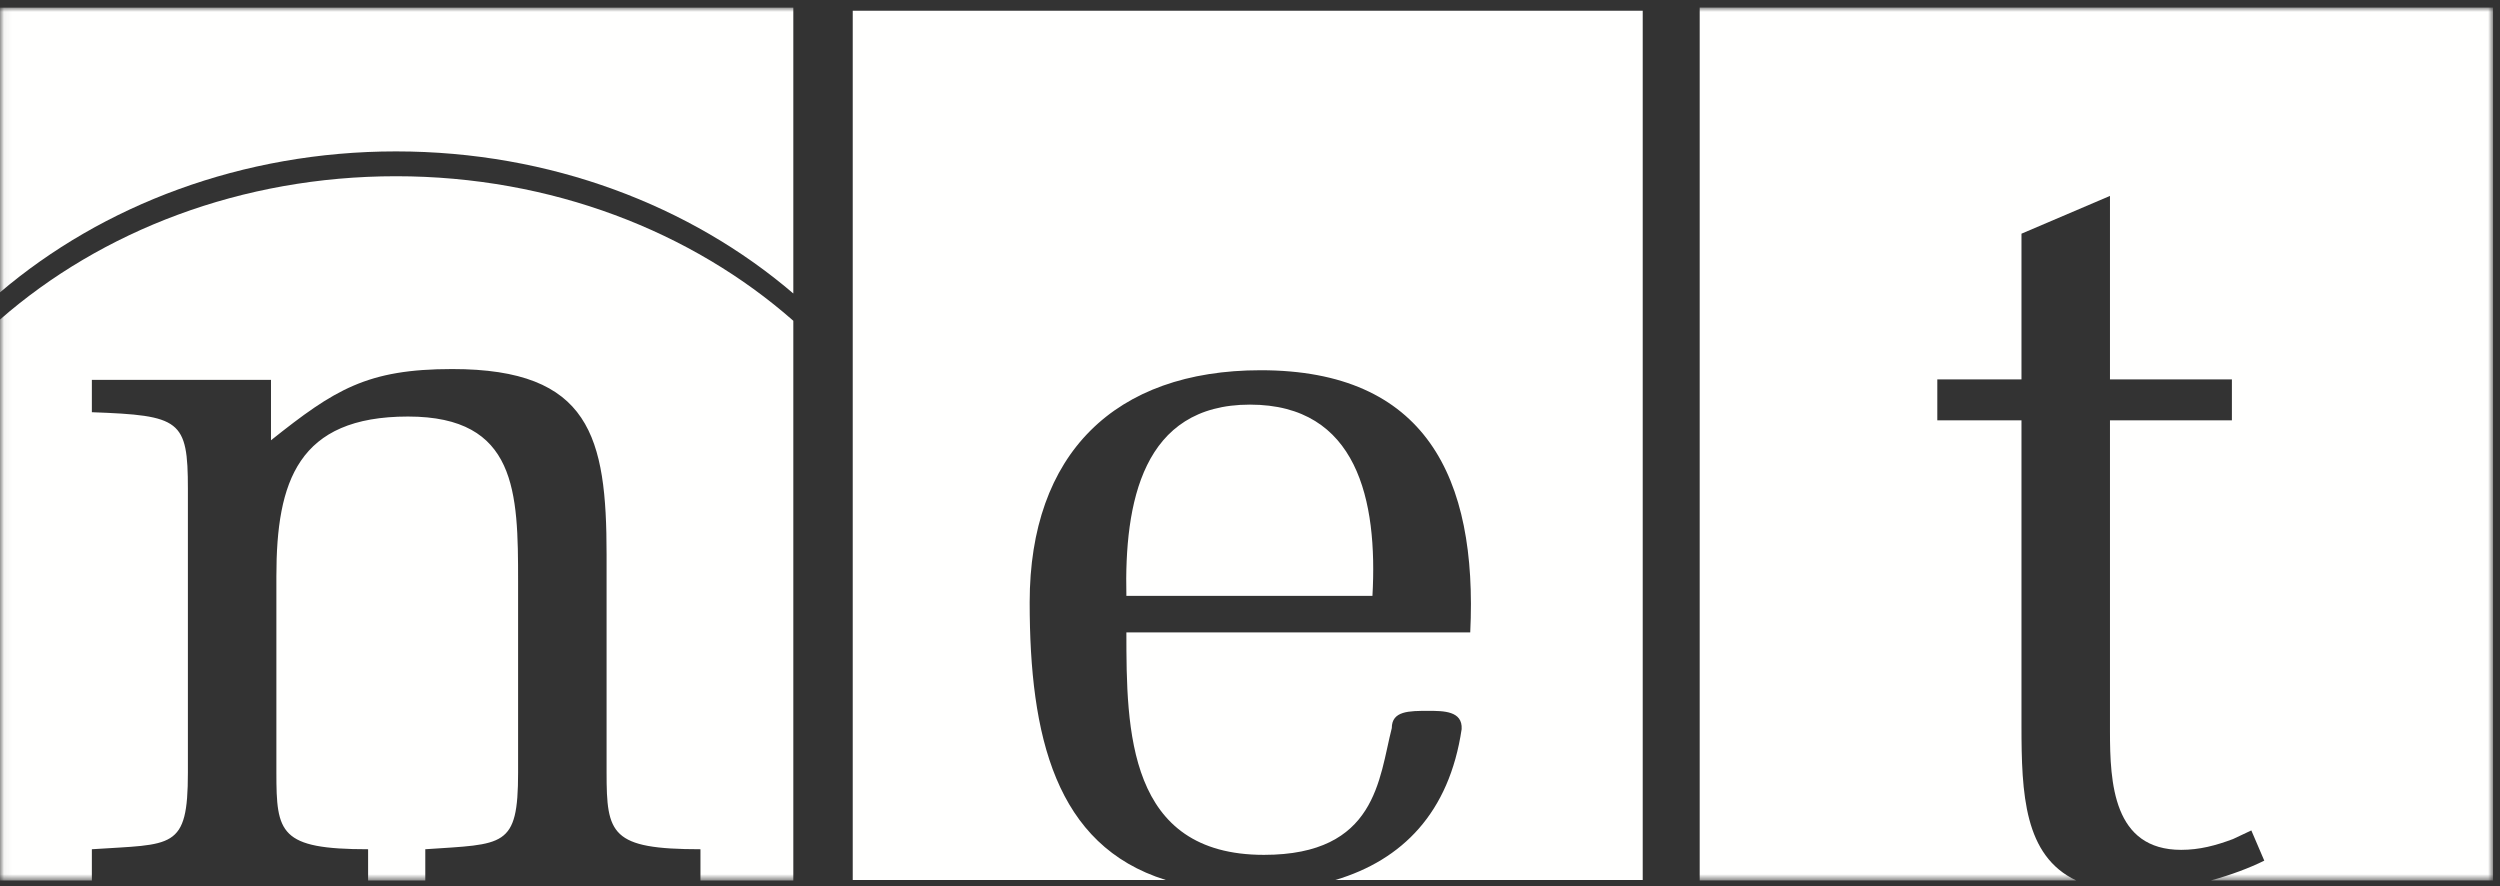
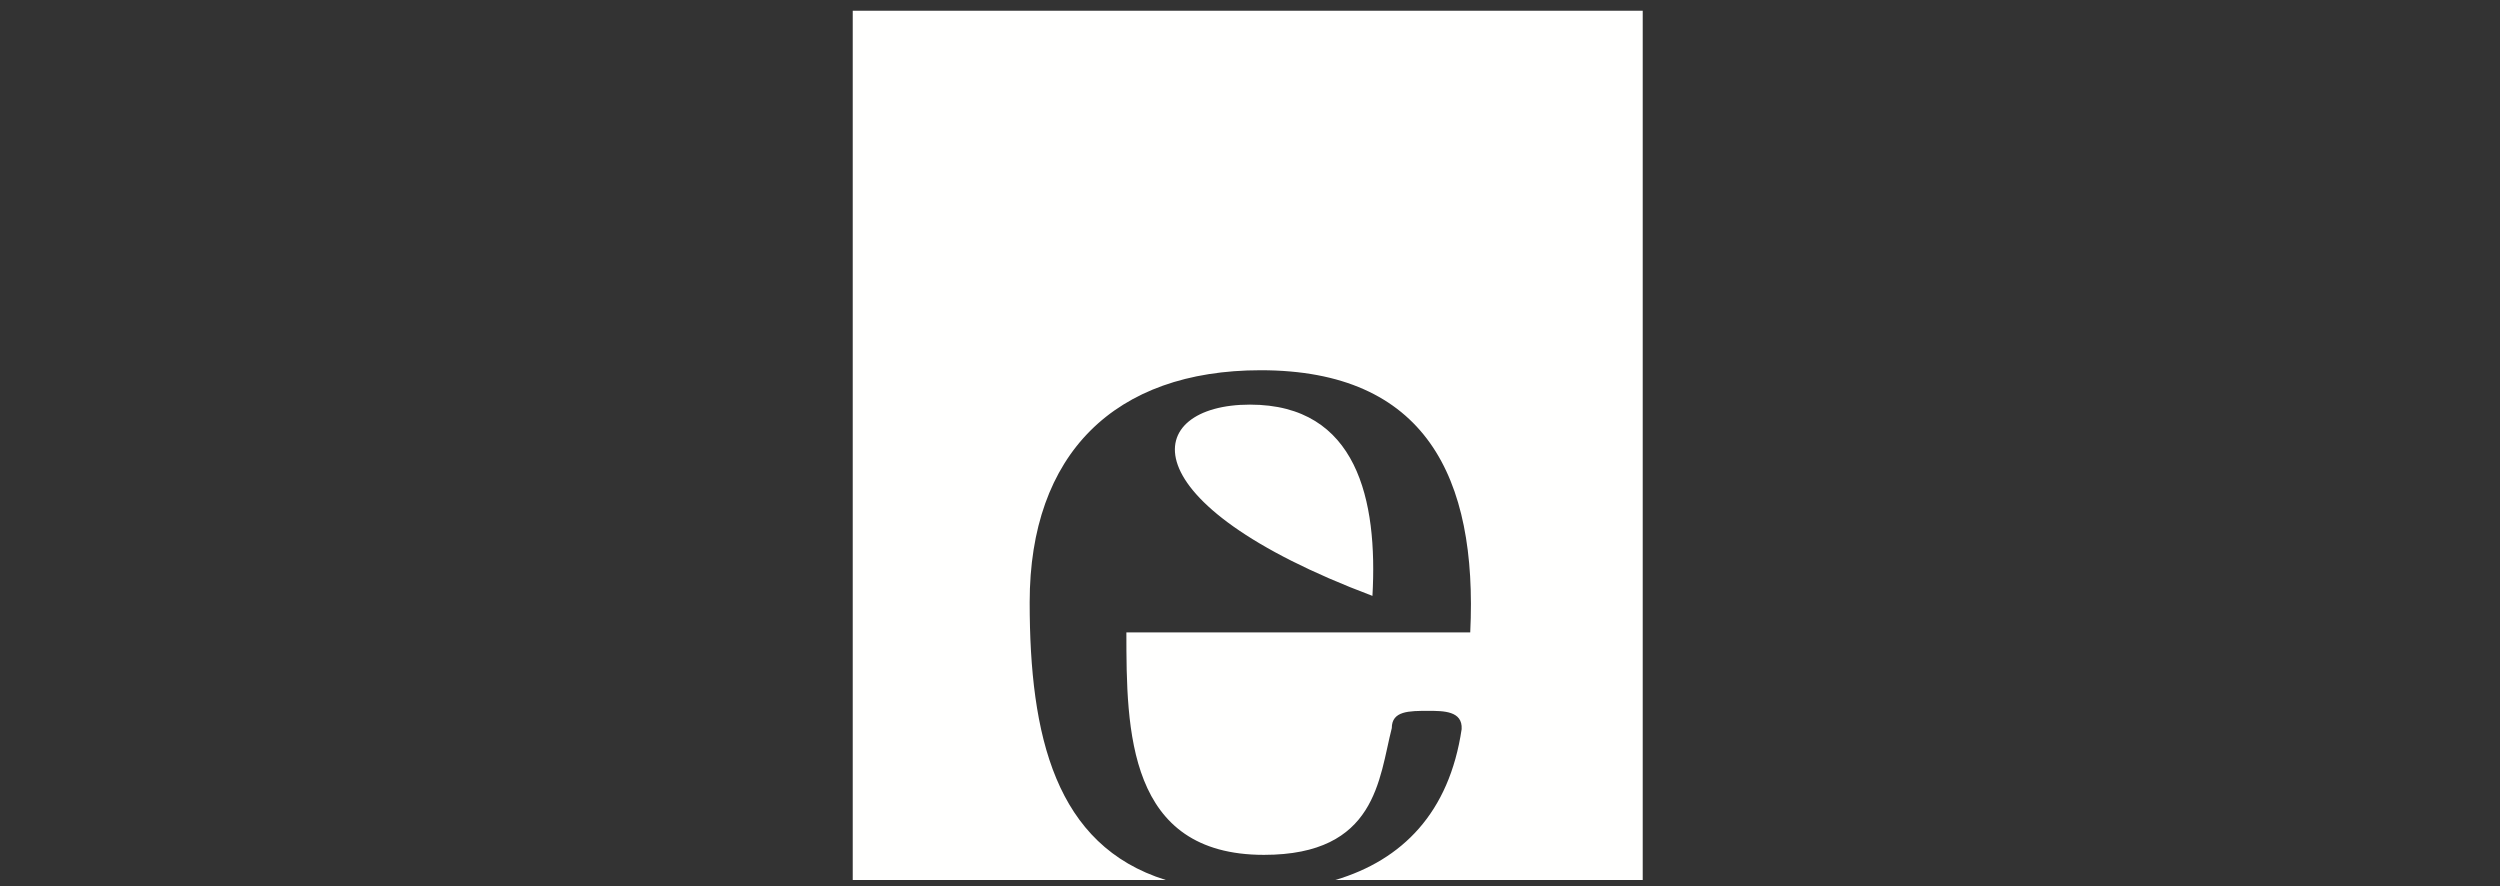
<svg xmlns="http://www.w3.org/2000/svg" xmlns:xlink="http://www.w3.org/1999/xlink" width="316px" height="112px" viewBox="0 0 316 112" version="1.1">
  <rect x="0" y="0" width="316" height="112" fill="#333333" stroke="none" />
  <title>NET_white</title>
  <desc>Created with Sketch.</desc>
  <defs>
-     <polygon id="path-1" points="0.06 0.954 315.12 0.954 315.12 111.297 0.06 111.297" />
-   </defs>
+     </defs>
  <g id="Page-1" stroke="none" stroke-width="1" fill="none" fill-rule="evenodd">
    <g id="Artboard" transform="translate(-1788, -1215)">
      <g id="NET_white" transform="translate(1788, 1215)">
-         <path d="M107.786,111.23 L207.64,111.23 L207.64,1.356 L107.786,1.356 L107.786,111.23 Z M157.994,51.144 C171.575,51.144 174.156,63.233 173.477,75.32 L142.375,75.32 C142.103,63.504 144.411,51.144 157.994,51.144 Z M184.752,92.163 C184.887,89.852 182.442,89.852 180.54,89.852 C178.097,89.852 175.923,89.852 175.923,92.028 C174.293,98.409 174.021,108.054 159.761,108.054 C142.509,108.054 142.375,92.298 142.375,79.937 L185.838,79.937 C186.789,60.244 180.133,46.798 159.352,46.798 C140.88,46.798 130.15,57.392 130.15,76.134 C130.15,93.028 133.385,106.87 147.349,111.23 L168.792,111.23 C177.259,108.706 183.187,102.722 184.752,92.163 Z" id="Fill-7" fill="#FFFFFE" />
+         <path d="M107.786,111.23 L207.64,111.23 L207.64,1.356 L107.786,1.356 L107.786,111.23 Z M157.994,51.144 C171.575,51.144 174.156,63.233 173.477,75.32 C142.103,63.504 144.411,51.144 157.994,51.144 Z M184.752,92.163 C184.887,89.852 182.442,89.852 180.54,89.852 C178.097,89.852 175.923,89.852 175.923,92.028 C174.293,98.409 174.021,108.054 159.761,108.054 C142.509,108.054 142.375,92.298 142.375,79.937 L185.838,79.937 C186.789,60.244 180.133,46.798 159.352,46.798 C140.88,46.798 130.15,57.392 130.15,76.134 C130.15,93.028 133.385,106.87 147.349,111.23 L168.792,111.23 C177.259,108.706 183.187,102.722 184.752,92.163 Z" id="Fill-7" fill="#FFFFFE" />
        <g id="Group-12">
          <mask id="mask-2" fill="white">
            <use xlink:href="#path-1" />
          </mask>
          <g id="Clip-9" />
          <path d="M284.568,104.966 L282.249,106.058 C280.067,106.875 278.022,107.421 275.701,107.421 C267.108,107.421 266.7,98.966 266.7,92.417 L266.7,53.134 L282.112,53.134 L282.112,47.952 L266.7,47.952 L266.7,24.764 L255.515,29.538 L255.515,47.952 L244.876,47.952 L244.876,53.134 L255.515,53.134 L255.515,91.736 C255.515,100.359 255.846,108.166 262.436,111.292 L279.453,111.292 C281.989,110.59 284.371,109.702 286.204,108.785 L284.568,104.966 Z M214.841,111.292 L315.12,111.292 L315.12,0.954 L214.841,0.954 L214.841,111.292 Z" id="Fill-8" fill="#FFFFFE" mask="url(#mask-2)" />
-           <path d="M100.275,37.096 L100.275,0.959 L0,0.959 L0,36.954 C12.957,25.939 30.61,19.137 50.053,19.137 C69.58,19.137 87.304,25.996 100.275,37.096" id="Fill-10" fill="#FFFFFE" mask="url(#mask-2)" />
          <path d="M76.672,97.661 L76.672,70.109 C76.672,55.241 74.625,46.648 57.166,46.648 C46.391,46.648 42.3,49.24 34.253,55.65 L34.253,48.013 L11.611,48.013 L11.611,52.104 C22.795,52.514 23.75,53.059 23.75,61.789 L23.75,97.661 C23.75,107.48 21.84,106.662 11.611,107.344 L11.611,111.297 L46.528,111.297 L46.528,107.344 C35.343,107.344 34.935,105.299 34.935,97.661 L34.935,72.837 C34.935,60.834 37.662,52.65 51.574,52.65 C65.35,52.65 65.487,62.197 65.487,73.519 L65.487,97.661 C65.487,107.208 63.713,106.662 53.757,107.344 L53.757,111.297 L88.538,111.297 L88.538,107.344 C77.217,107.344 76.672,105.437 76.672,97.661 Z M0,111.297 L0,40.391 C12.808,29.198 30.504,22.276 50.053,22.276 C69.689,22.276 87.454,29.265 100.275,40.546 L100.275,111.297 L0,111.297 Z" id="Fill-11" fill="#FFFFFE" mask="url(#mask-2)" />
        </g>
      </g>
    </g>
  </g>
</svg>